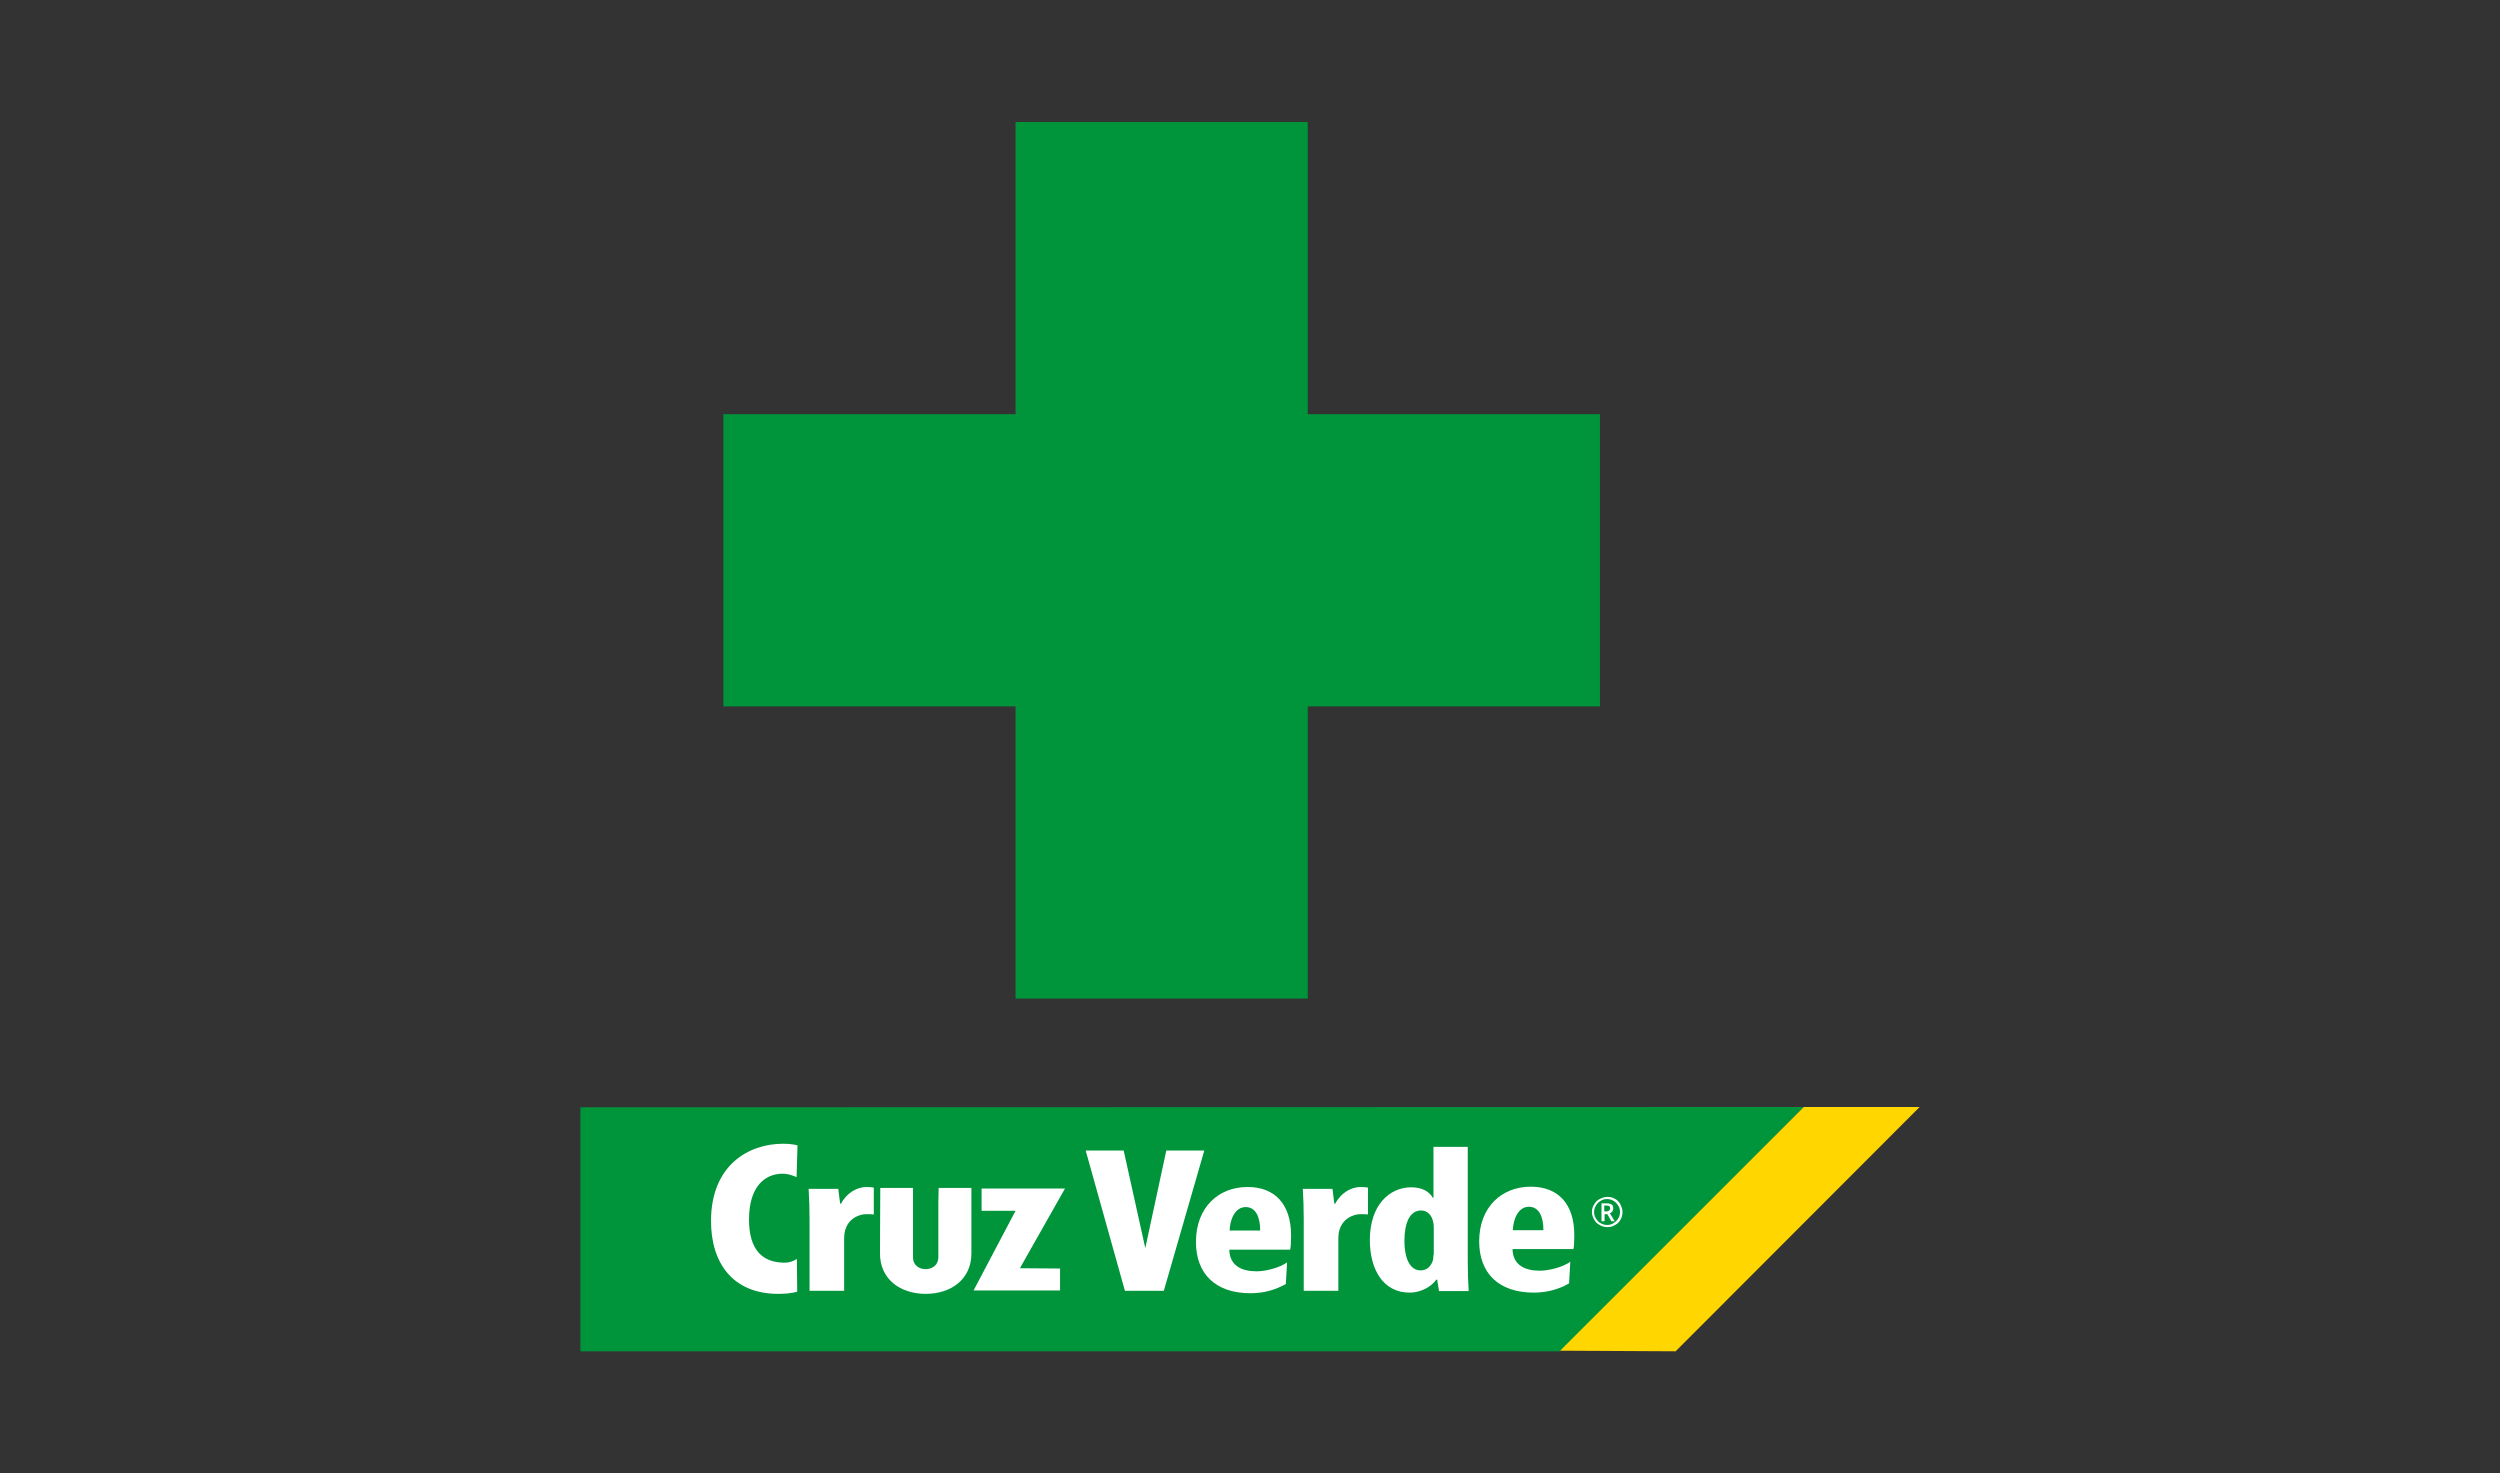
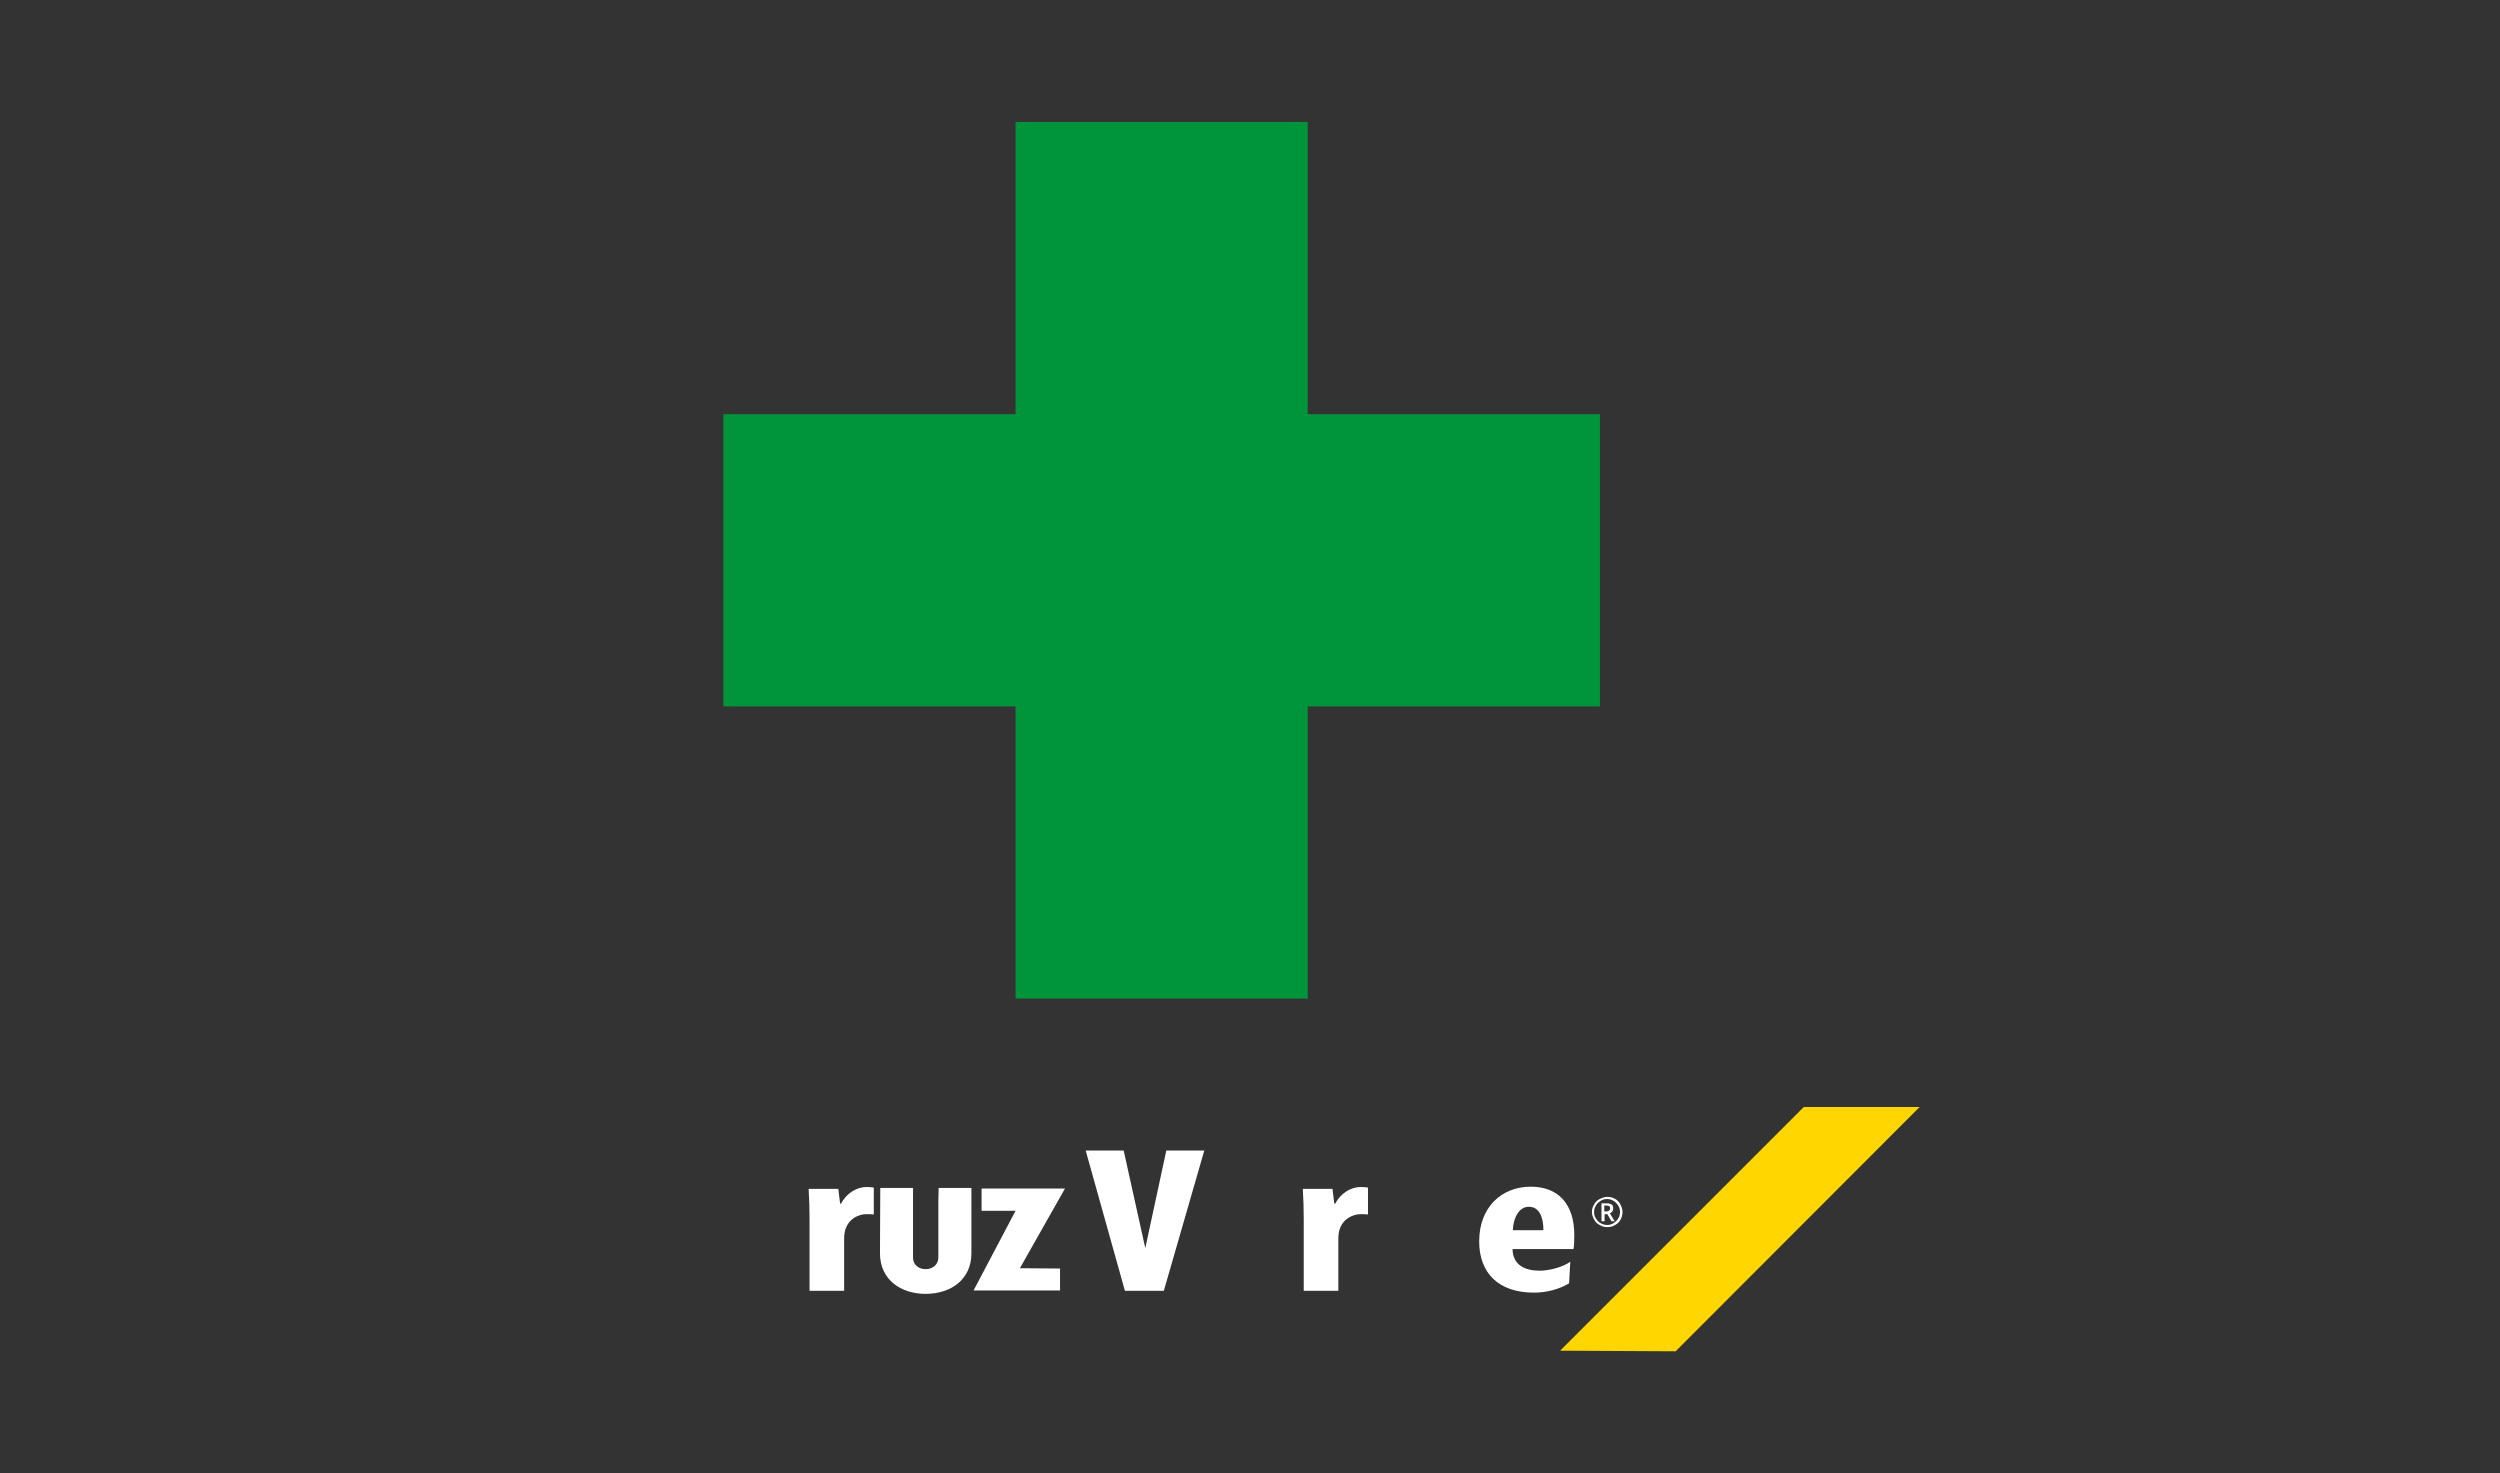
<svg xmlns="http://www.w3.org/2000/svg" version="1.1" id="Layer_1" x="0px" y="0px" viewBox="0 0 809.4 477" style="enable-background:new 0 0 809.4 477;" xml:space="preserve">
  <rect x="0" y="0" width="809.4" height="477" fill="#333333" stroke="none" />
  <style type="text/css">
	.st0{fill:#00953B;}
	.st1{fill:#FFD600;}
	.st2{fill:#FFFFFF;}
</style>
  <g>
    <g>
      <polygon class="st0" points="423.4,134.1 518,134.1 518,228.7 423.4,228.7 423.4,323.3 328.8,323.3 328.8,228.7 234.2,228.7     234.2,134.1 328.8,134.1 328.8,39.5 423.4,39.5   " />
-       <polygon class="st0" points="505.1,437.5 187.9,437.5 187.9,358.5 584,358.4   " />
      <polygon class="st1" points="542.5,437.5 505.1,437.3 584,358.4 621.5,358.4   " />
      <g>
        <path class="st2" d="M519.5,392.2h0.7c0.3,0,0.6-0.1,0.8-0.3c0.2-0.2,0.3-0.4,0.3-0.7c0-0.3-0.1-0.6-0.3-0.7     c-0.2-0.1-0.5-0.2-0.9-0.2h-0.7V392.2z M522.3,391.3c0,0.3-0.1,0.7-0.3,0.9c-0.2,0.3-0.4,0.5-0.8,0.6l1.6,2.6h-1.1l-1.3-2.3h-0.9     v2.3h-1v-5.8h1.7c0.7,0,1.2,0.1,1.6,0.4C522.2,390.2,522.3,390.7,522.3,391.3 M516.1,392.4c0,0.8,0.2,1.5,0.6,2.1     c0.4,0.7,0.9,1.2,1.5,1.5c0.7,0.4,1.4,0.6,2.1,0.6c0.8,0,1.5-0.2,2.1-0.6c0.6-0.4,1.2-0.9,1.5-1.5c0.4-0.6,0.6-1.3,0.6-2.1     c0-0.8-0.2-1.5-0.6-2.1c-0.4-0.6-0.9-1.2-1.5-1.5c-0.6-0.4-1.4-0.6-2.1-0.6c-0.8,0-1.5,0.2-2.1,0.6c-0.6,0.4-1.2,0.9-1.5,1.5     C516.3,391,516.1,391.7,516.1,392.4 M515.4,392.4c0-0.9,0.2-1.7,0.7-2.4c0.4-0.8,1-1.4,1.8-1.8c0.8-0.4,1.6-0.7,2.5-0.7     c0.9,0,1.7,0.2,2.4,0.6c0.8,0.4,1.4,1,1.8,1.8c0.4,0.8,0.7,1.6,0.7,2.5c0,0.9-0.2,1.7-0.6,2.4c-0.4,0.8-1,1.4-1.8,1.8     c-0.8,0.5-1.6,0.7-2.5,0.7c-0.9,0-1.7-0.2-2.5-0.7c-0.8-0.4-1.4-1-1.8-1.8C515.7,394.1,515.4,393.3,515.4,392.4" />
      </g>
      <g>
        <path class="st2" d="M262.1,417.9h11.2v-16.8c0-1.3,0.2-2.6,0.5-3.3c1.2-3.4,4.3-4.7,6.7-4.7c0.9,0,1.7,0,2.4,0.1v-8.7     c-0.6-0.1-1.2-0.2-2.4-0.2c-3,0-6.4,1.9-8.2,5.4H272l-0.6-4.8h-9.6c0.2,3.1,0.3,6.7,0.3,9.9V417.9z" />
-         <path class="st2" d="M398.1,398.4c0.1-3.3,1.6-7.6,5.2-7.6c3.3,0,4.7,3.3,4.7,7.6H398.1z M417.7,404.6c0.2-0.9,0.3-2.2,0.3-4.6     c0-10.1-5.2-15.7-14.1-15.7c-9.4,0-16.7,6.6-16.7,17.8c0,10.3,6.3,16.6,17.7,16.6c4.2,0,8.1-1.1,11.4-3l0.4-7     c-2.3,1.7-6.8,2.9-9.9,2.9c-4.9,0-8.7-1.9-8.8-7H417.7z" />
-         <path class="st2" d="M464.1,406.3c0,0.9-0.1,1.6-0.3,2.1c-0.9,2.3-2.5,2.9-3.9,2.9c-3.1,0-5.2-3.3-5.2-9.6c0-5.3,1.5-9.8,5.4-9.8     c2.2,0,3.6,1.8,3.9,3.8c0.2,0.6,0.2,1.4,0.2,2V406.3z M464.1,371.3v16.5h-0.2c-1.1-1.9-3.3-3.4-7-3.4c-7,0-13.4,5.7-13.4,17.1     c0,9.2,4.1,17,12.9,17c3.7,0,7.1-2,8.6-4.2h0.3l0.6,3.7h9.6c-0.2-3-0.3-6.7-0.3-9.8v-36.9H464.1z" />
        <path class="st2" d="M285,384.6h10.6l0,4.5v18.2c0.1,2.3,1.9,3.6,4.1,3.6c2.2,0,4-1.4,4.1-3.6v-18.2l0.1-4.5h10.6l0,21.2     c0,8.4-6.6,13.1-14.8,13.1c-8.2,0-14.8-4.7-14.8-13.1L285,384.6z M303.8,405.2V405v-0.1V405.2z M295.6,404.8v0.2v0.2V404.8z" />
        <path class="st2" d="M489.8,398.3c0.1-3.3,1.6-7.6,5.2-7.6c3.3,0,4.7,3.3,4.7,7.6H489.8z M509.4,404.5c0.2-0.9,0.3-2.2,0.3-4.6     c0-10.1-5.2-15.7-14.1-15.7c-9.4,0-16.7,6.6-16.7,17.7c0,10.3,6.3,16.6,17.7,16.6c4.2,0,8.2-1.1,11.4-3l0.4-7     c-2.3,1.7-6.8,2.9-9.9,2.9c-4.9,0-8.7-1.9-8.8-7H509.4z" />
      </g>
      <polygon class="st2" points="317.8,384.8 344.8,384.8 330.2,410.6 343.2,410.7 343.2,417.8 315.2,417.8 328.8,392 317.8,392   " />
      <polygon class="st2" points="376.8,417.9 389.9,372.5 377.6,372.5 370.8,404.1 363.8,372.5 351.5,372.5 364.2,417.9   " />
      <g>
        <path class="st2" d="M422.1,417.9h11.2v-16.8c0-1.3,0.2-2.6,0.5-3.3c1.2-3.4,4.4-4.7,6.7-4.7c0.9,0,1.7,0,2.4,0.1v-8.7     c-0.6-0.1-1.2-0.2-2.4-0.2c-3,0-6.4,1.9-8.2,5.4H432l-0.6-4.8h-9.6c0.2,3.1,0.3,6.7,0.3,9.9V417.9z" />
-         <path class="st2" d="M258.1,418.2c-1.8,0.5-3.8,0.7-6.1,0.7c-14.8,0-21.8-10-21.8-23.6c0-18,12.1-25,23.3-25     c1.9,0,3.4,0.2,4.7,0.5l-0.3,10.3c-1.2-0.5-2.8-1.1-4.5-1.1c-5.7,0-10.9,4.1-10.9,14.8c0,10.3,4.7,13.8,11,14     c2,0.1,3.4-0.5,4.5-1.2L258.1,418.2z" />
      </g>
    </g>
  </g>
</svg>